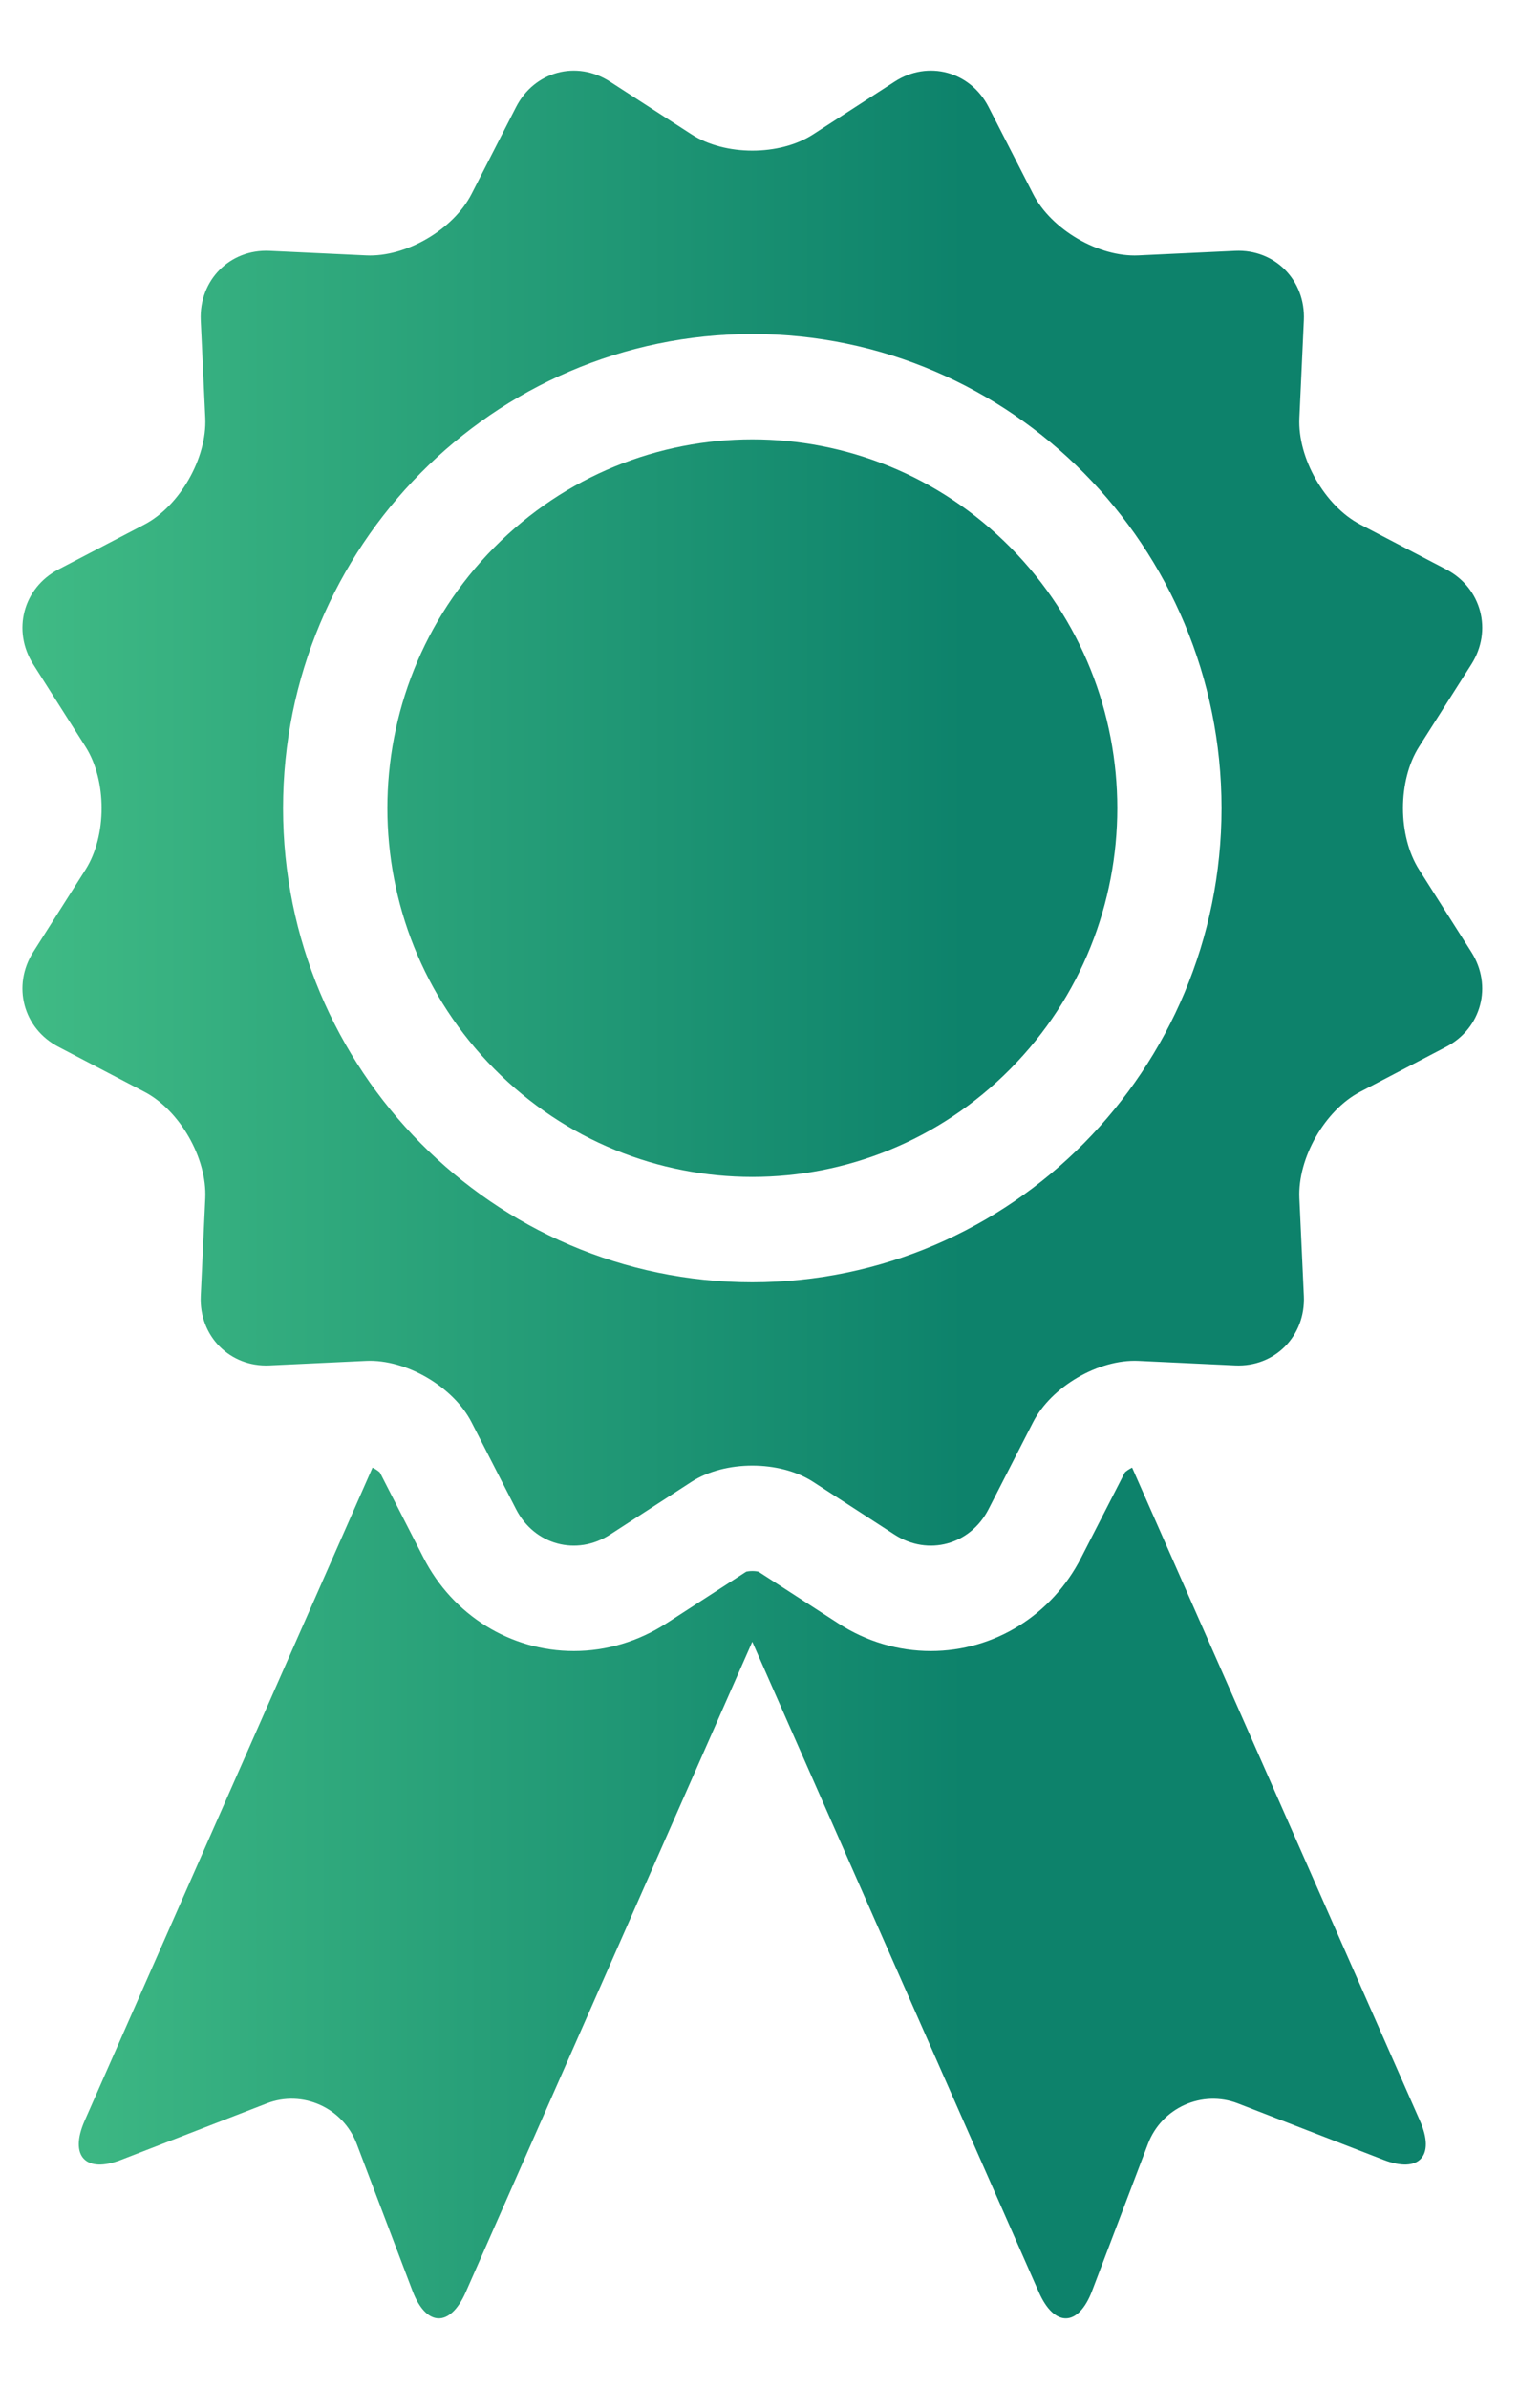
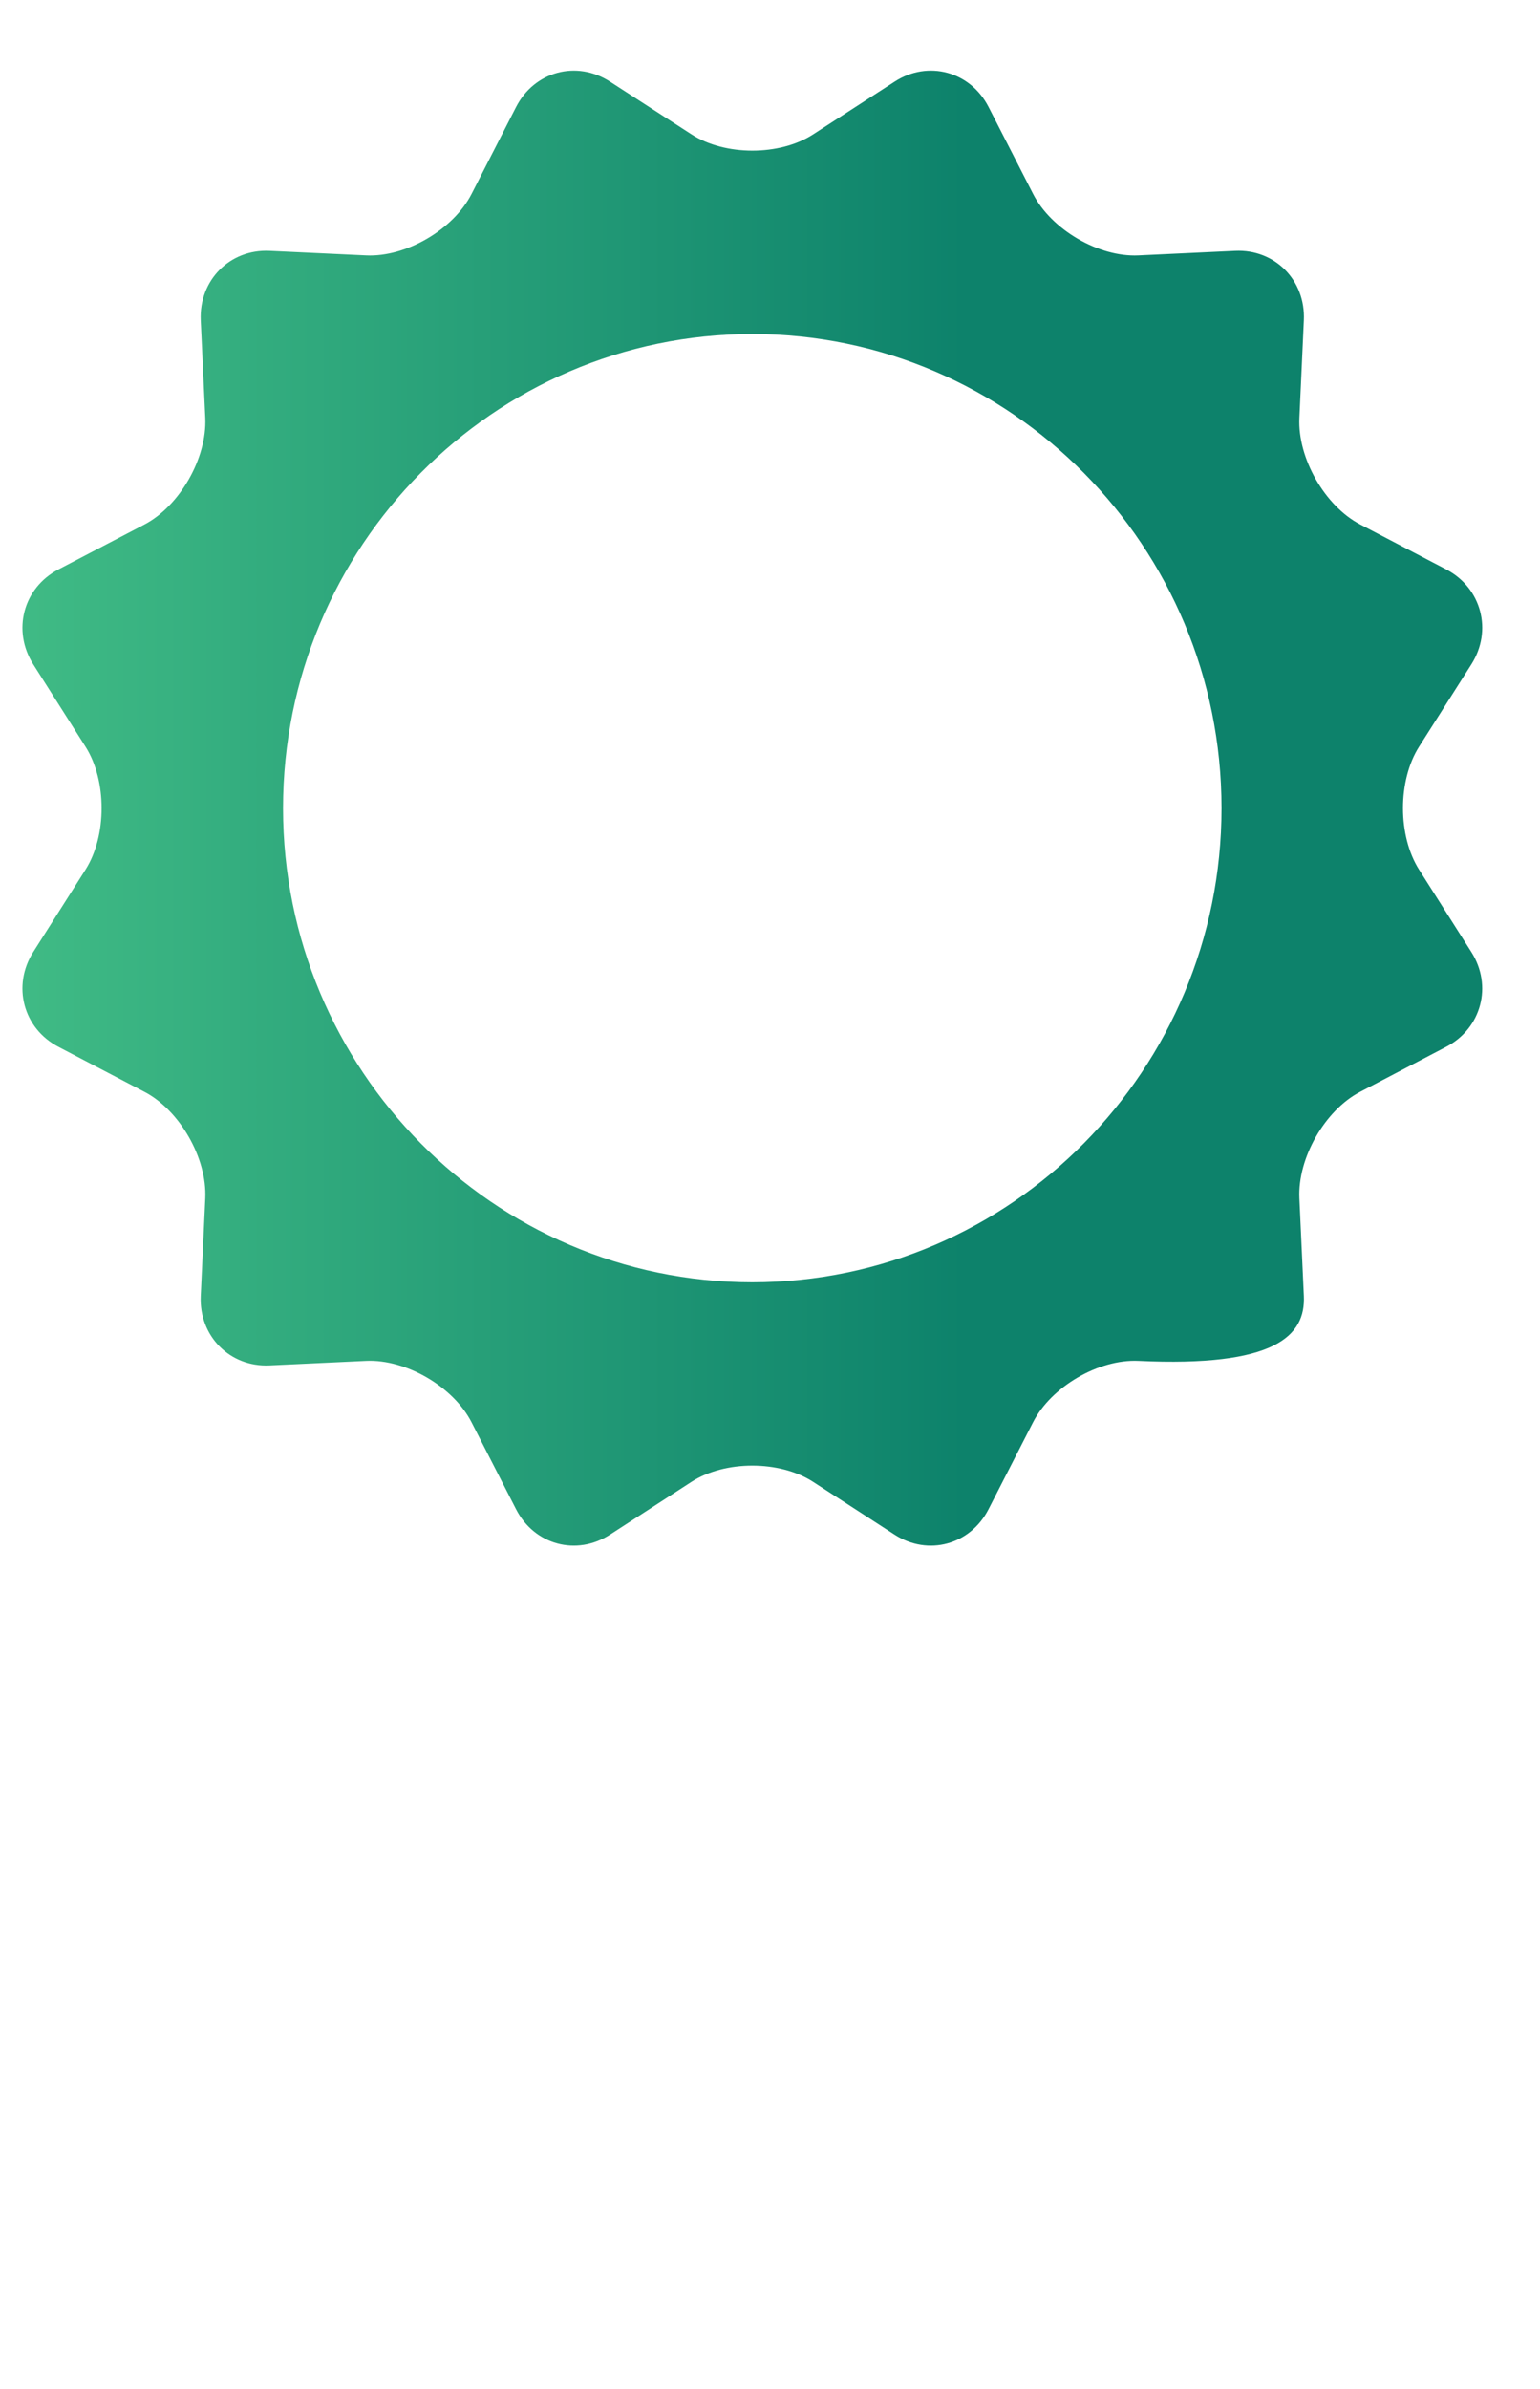
<svg xmlns="http://www.w3.org/2000/svg" width="20" height="31" viewBox="0 0 20 31" fill="none">
-   <path d="M14.703 19.044C14.668 19.061 14.629 19.086 14.608 19.107L14.041 20.213C13.66 20.959 12.911 21.424 12.089 21.424C11.665 21.424 11.25 21.3 10.888 21.066L9.851 20.395C9.837 20.391 9.809 20.386 9.771 20.386C9.733 20.386 9.705 20.391 9.69 20.395L8.653 21.066C8.291 21.3 7.876 21.424 7.453 21.424C6.63 21.424 5.882 20.96 5.499 20.212L4.934 19.108C4.912 19.086 4.873 19.061 4.838 19.044L1.099 27.52C0.897 27.978 1.112 28.206 1.575 28.026L3.465 27.294C3.929 27.114 4.454 27.35 4.632 27.818L5.357 29.727C5.535 30.195 5.846 30.203 6.048 29.745L9.77 21.304L13.492 29.745C13.694 30.203 14.005 30.195 14.183 29.727L14.909 27.818C15.087 27.35 15.611 27.115 16.076 27.294L17.966 28.026C18.429 28.206 18.643 27.978 18.441 27.52L14.703 19.044L14.703 19.044Z" fill="url(#paint0_linear_841_1898)" />
-   <path d="M18.429 11.284C18.151 10.845 18.151 10.128 18.429 9.69L19.109 8.62C19.387 8.182 19.24 7.628 18.782 7.389L17.664 6.805C17.206 6.566 16.851 5.945 16.875 5.425L16.933 4.156C16.957 3.636 16.556 3.231 16.041 3.255L14.784 3.314C14.269 3.338 13.654 2.98 13.417 2.517L12.839 1.389C12.602 0.926 12.053 0.778 11.619 1.059L10.56 1.744C10.126 2.025 9.416 2.025 8.981 1.744L7.922 1.059C7.488 0.778 6.939 0.926 6.702 1.389L6.124 2.517C5.887 2.98 5.272 3.338 4.757 3.314L3.5 3.255C2.985 3.231 2.583 3.636 2.607 4.157L2.666 5.425C2.689 5.945 2.334 6.566 1.876 6.806L0.759 7.389C0.301 7.628 0.154 8.182 0.432 8.621L1.111 9.69C1.389 10.128 1.389 10.845 1.111 11.284L0.432 12.353C0.154 12.791 0.301 13.345 0.759 13.584L1.876 14.168C2.334 14.407 2.69 15.028 2.666 15.548L2.607 16.817C2.583 17.337 2.985 17.742 3.5 17.718L4.757 17.659C5.272 17.636 5.887 17.993 6.124 18.456L6.702 19.584C6.939 20.047 7.488 20.195 7.922 19.914L8.981 19.228C9.415 18.948 10.126 18.948 10.559 19.228L11.618 19.914C12.053 20.195 12.601 20.047 12.838 19.584L13.416 18.456C13.653 17.993 14.268 17.635 14.784 17.659L16.04 17.718C16.555 17.742 16.957 17.337 16.933 16.816L16.875 15.548C16.851 15.028 17.206 14.407 17.664 14.168L18.781 13.584C19.24 13.345 19.387 12.791 19.108 12.353L18.429 11.284H18.429ZM9.77 16.639C6.41 16.639 3.676 13.879 3.676 10.487C3.676 7.094 6.41 4.334 9.77 4.334C13.13 4.334 15.864 7.094 15.864 10.487C15.864 13.879 13.13 16.639 9.77 16.639Z" fill="url(#paint1_linear_841_1898)" />
-   <path d="M13.122 13.87C14.973 12.002 14.973 8.972 13.122 7.103C11.271 5.234 8.27 5.234 6.419 7.103C4.568 8.972 4.568 12.002 6.419 13.87C8.27 15.739 11.271 15.739 13.122 13.87Z" fill="url(#paint2_linear_841_1898)" />
+   <path d="M18.429 11.284C18.151 10.845 18.151 10.128 18.429 9.69L19.109 8.62C19.387 8.182 19.24 7.628 18.782 7.389L17.664 6.805C17.206 6.566 16.851 5.945 16.875 5.425L16.933 4.156C16.957 3.636 16.556 3.231 16.041 3.255L14.784 3.314C14.269 3.338 13.654 2.98 13.417 2.517L12.839 1.389C12.602 0.926 12.053 0.778 11.619 1.059L10.56 1.744C10.126 2.025 9.416 2.025 8.981 1.744L7.922 1.059C7.488 0.778 6.939 0.926 6.702 1.389L6.124 2.517C5.887 2.98 5.272 3.338 4.757 3.314L3.5 3.255C2.985 3.231 2.583 3.636 2.607 4.157L2.666 5.425C2.689 5.945 2.334 6.566 1.876 6.806L0.759 7.389C0.301 7.628 0.154 8.182 0.432 8.621L1.111 9.69C1.389 10.128 1.389 10.845 1.111 11.284L0.432 12.353C0.154 12.791 0.301 13.345 0.759 13.584L1.876 14.168C2.334 14.407 2.69 15.028 2.666 15.548L2.607 16.817C2.583 17.337 2.985 17.742 3.5 17.718L4.757 17.659C5.272 17.636 5.887 17.993 6.124 18.456L6.702 19.584C6.939 20.047 7.488 20.195 7.922 19.914L8.981 19.228C9.415 18.948 10.126 18.948 10.559 19.228L11.618 19.914C12.053 20.195 12.601 20.047 12.838 19.584L13.416 18.456C13.653 17.993 14.268 17.635 14.784 17.659C16.555 17.742 16.957 17.337 16.933 16.816L16.875 15.548C16.851 15.028 17.206 14.407 17.664 14.168L18.781 13.584C19.24 13.345 19.387 12.791 19.108 12.353L18.429 11.284H18.429ZM9.77 16.639C6.41 16.639 3.676 13.879 3.676 10.487C3.676 7.094 6.41 4.334 9.77 4.334C13.13 4.334 15.864 7.094 15.864 10.487C15.864 13.879 13.13 16.639 9.77 16.639Z" fill="url(#paint1_linear_841_1898)" />
  <defs>
    <linearGradient id="paint0_linear_841_1898" x1="-8.251" y1="15.5" x2="19.249" y2="15.5" gradientUnits="userSpaceOnUse">
      <stop stop-color="#63E297" />
      <stop offset="0.756" stop-color="#0D826B" />
    </linearGradient>
    <linearGradient id="paint1_linear_841_1898" x1="-8.251" y1="15.5" x2="19.249" y2="15.5" gradientUnits="userSpaceOnUse">
      <stop stop-color="#63E297" />
      <stop offset="0.756" stop-color="#0D826B" />
    </linearGradient>
    <linearGradient id="paint2_linear_841_1898" x1="-8.251" y1="15.5" x2="19.249" y2="15.5" gradientUnits="userSpaceOnUse">
      <stop stop-color="#63E297" />
      <stop offset="0.756" stop-color="#0D826B" />
    </linearGradient>
  </defs>
</svg>